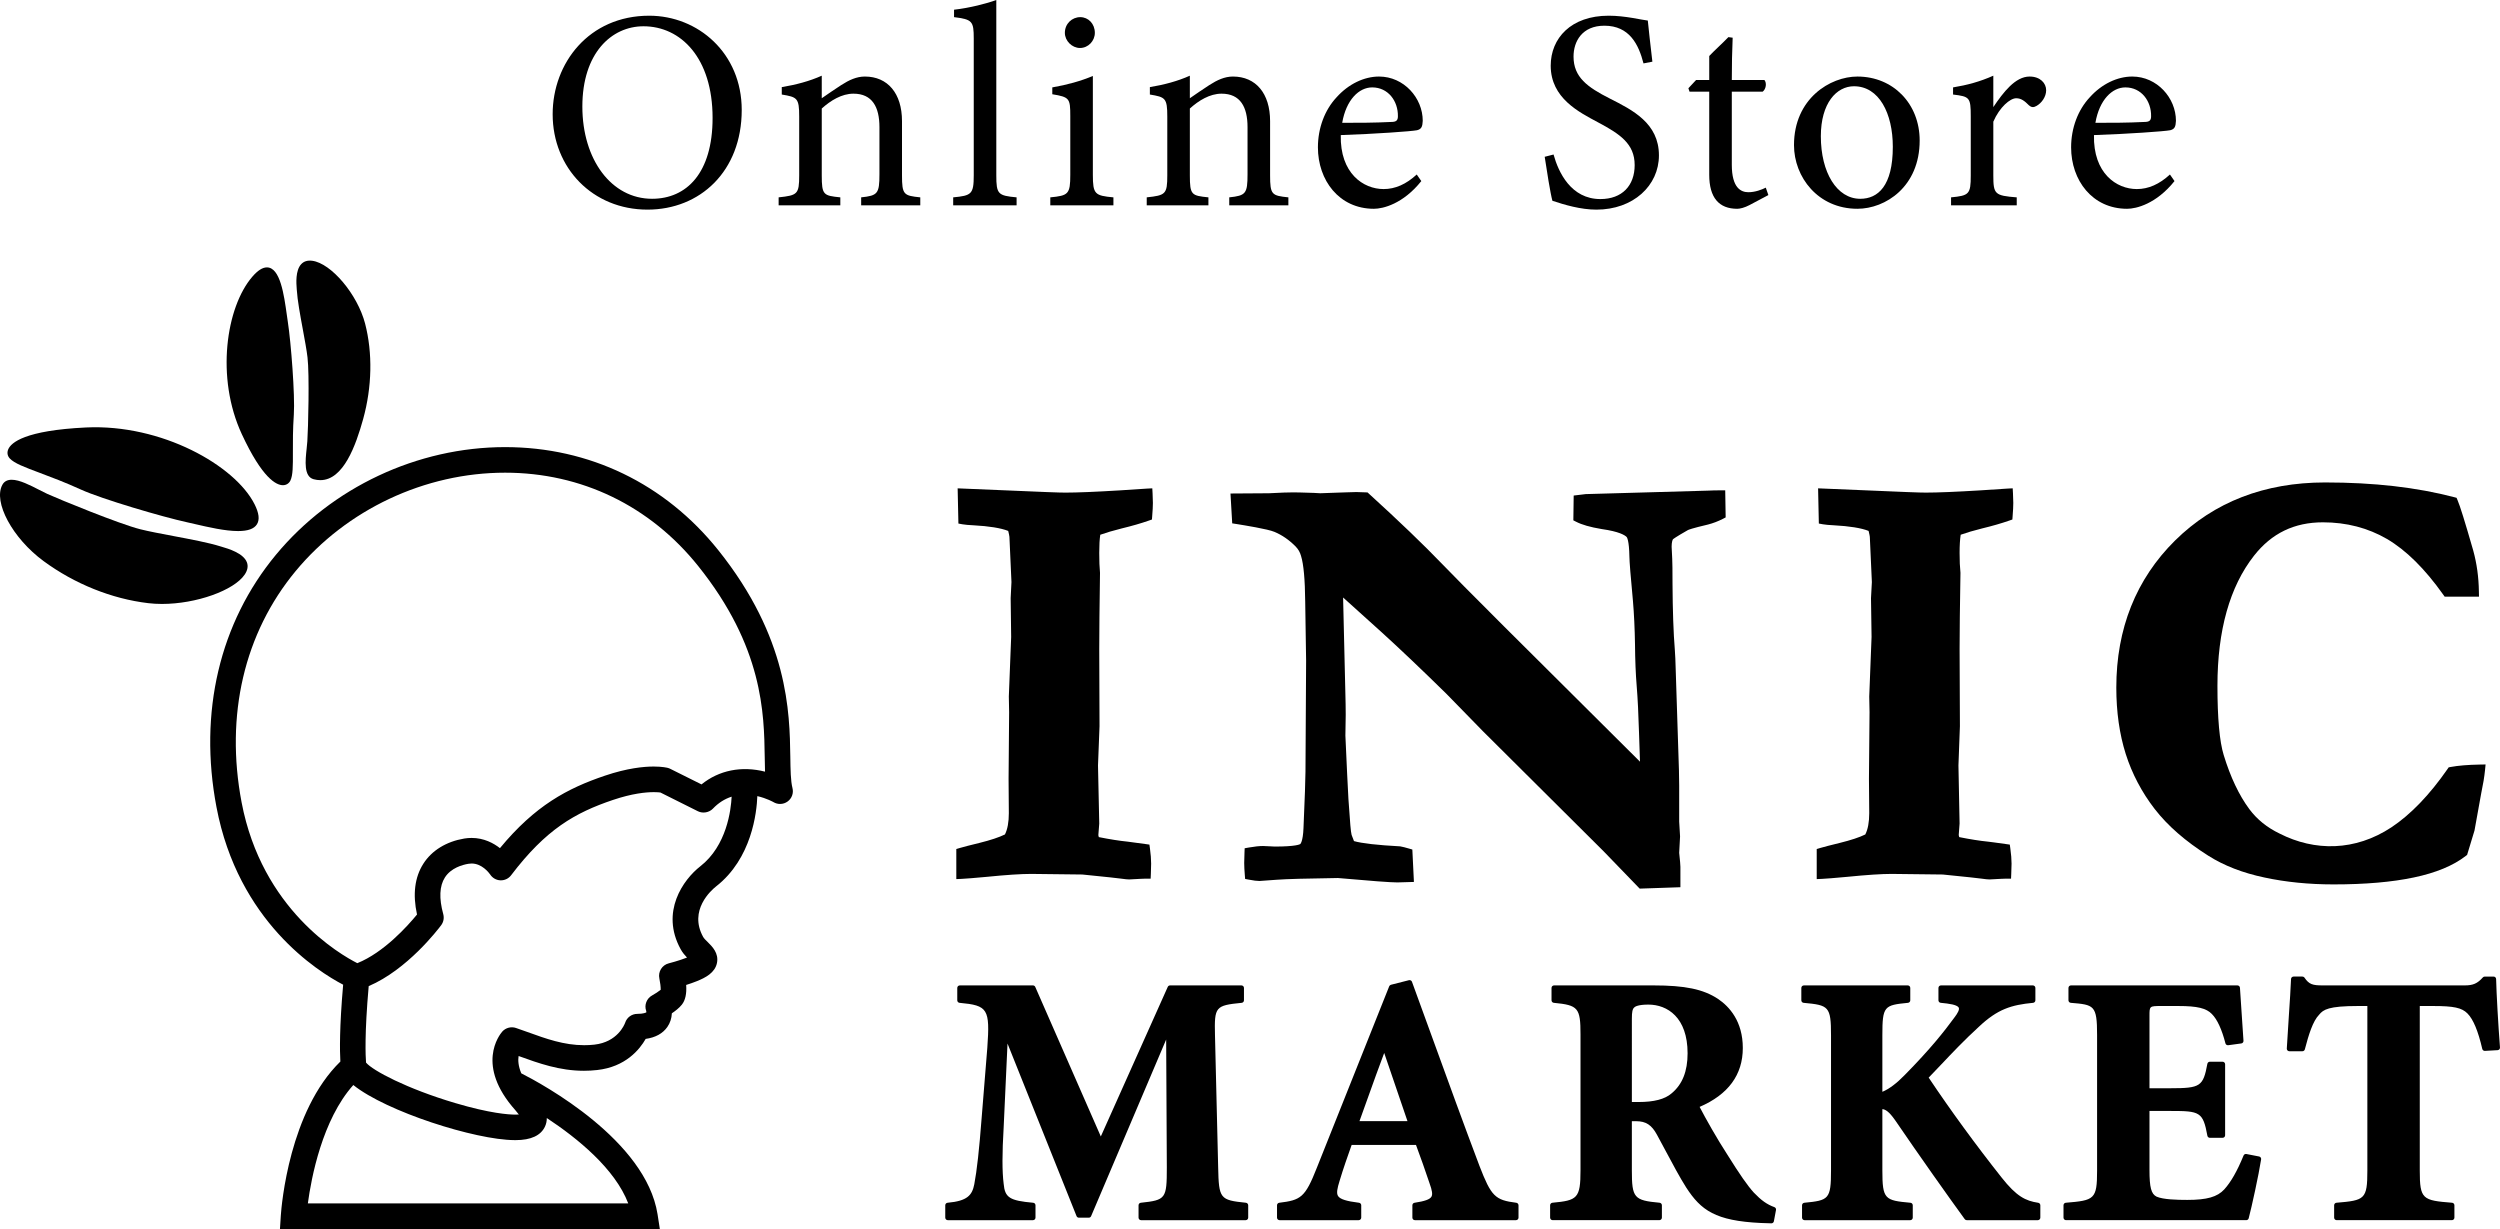
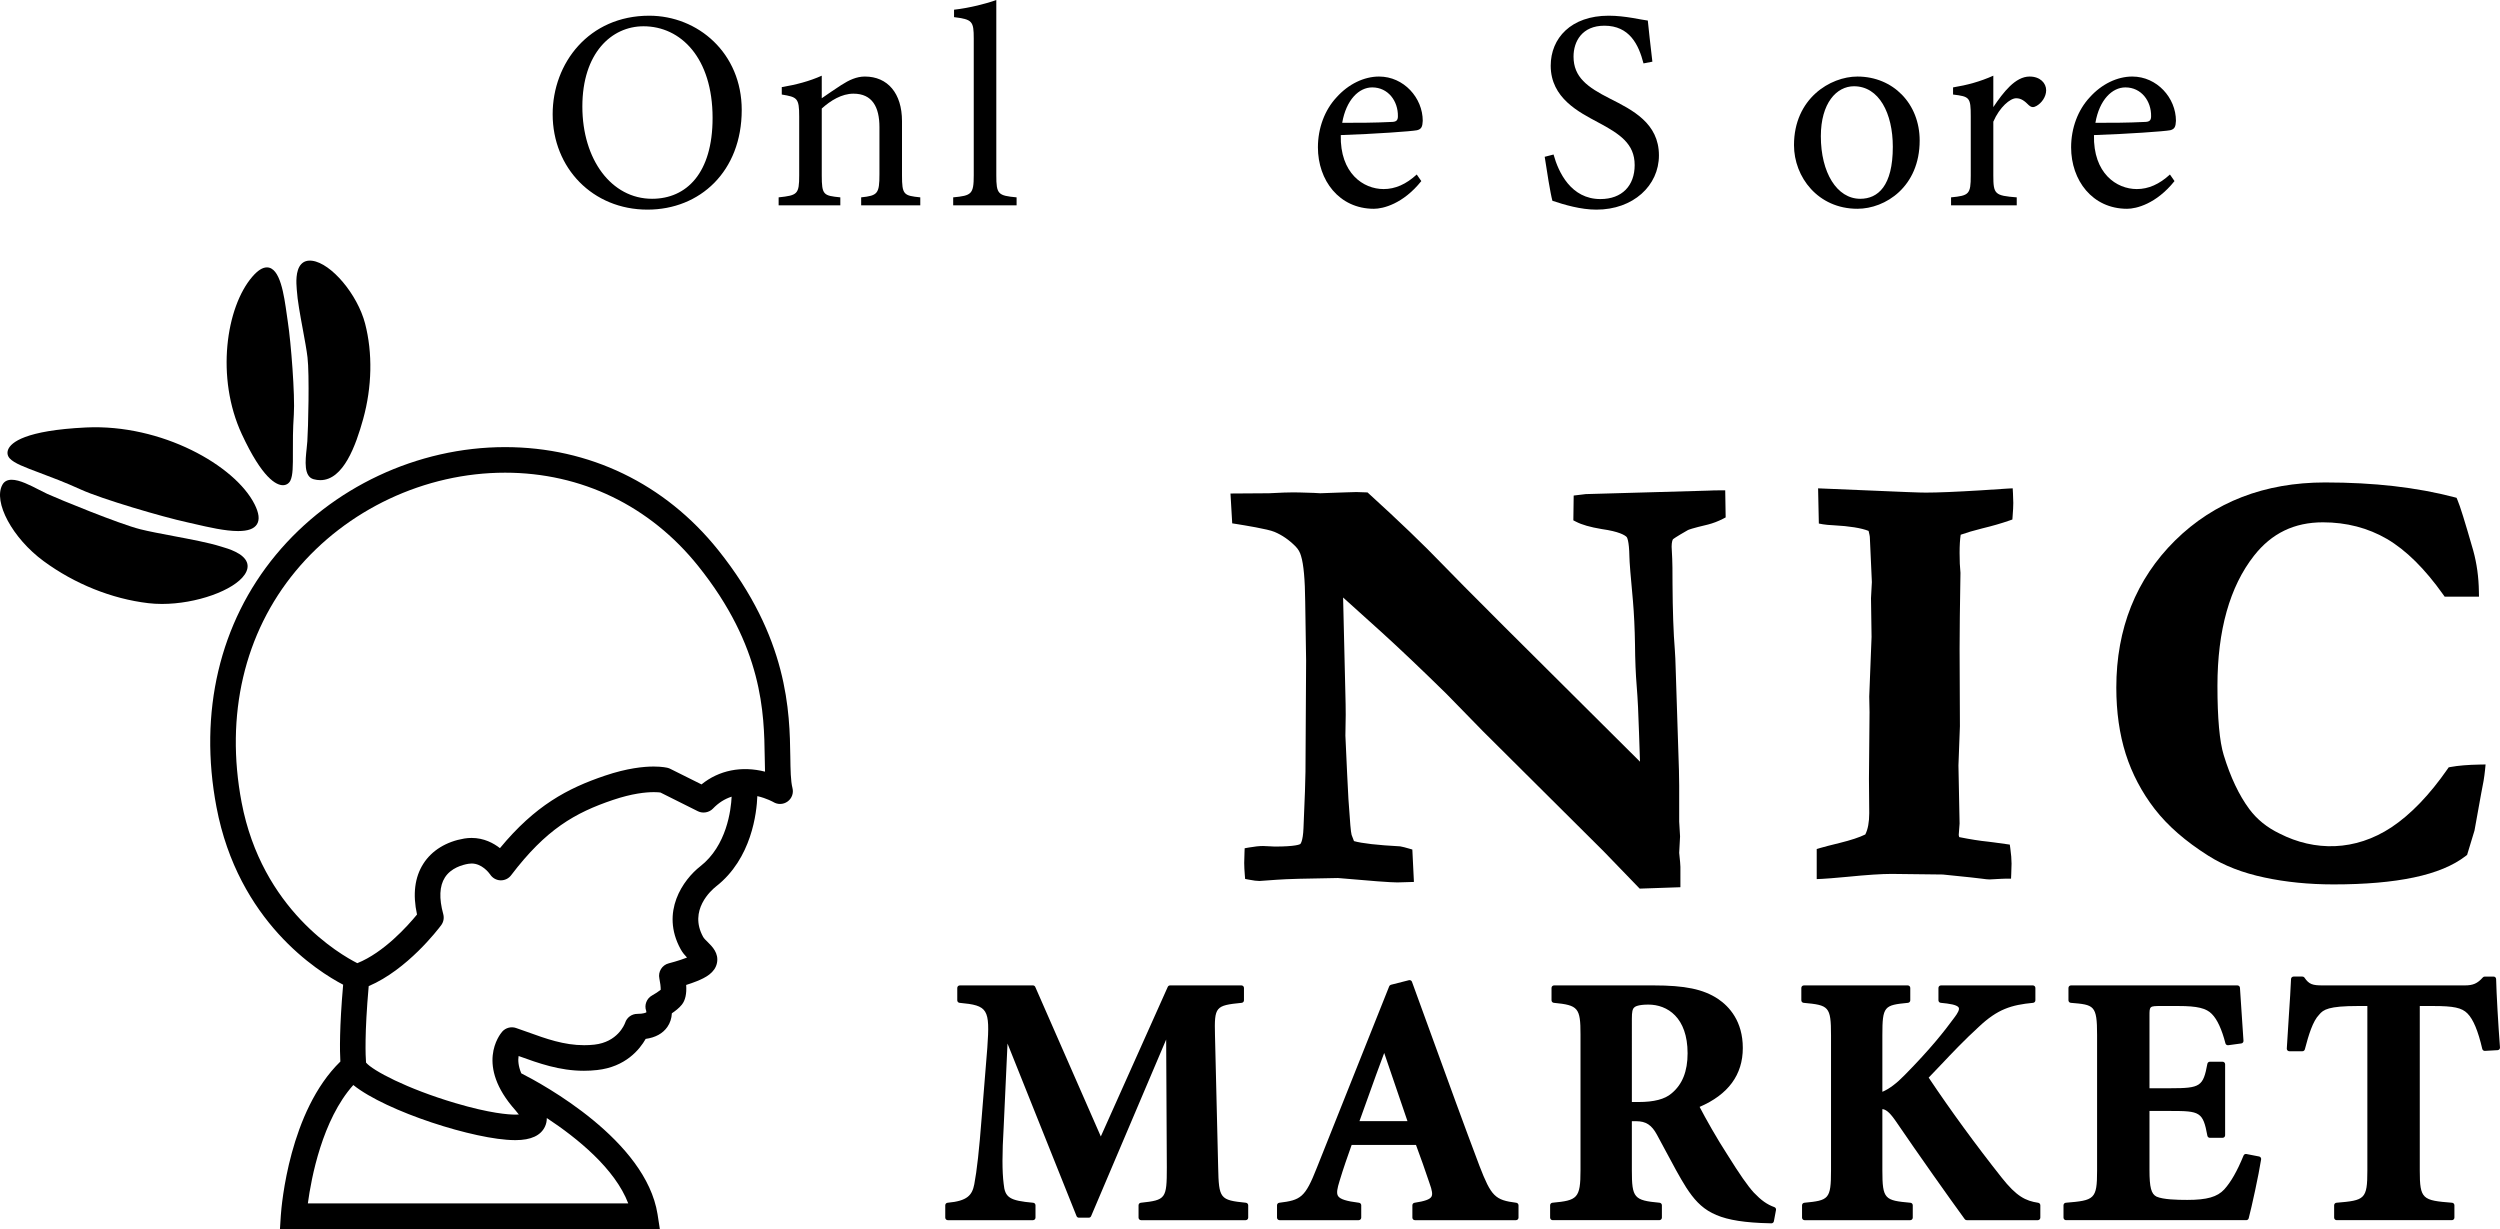
<svg xmlns="http://www.w3.org/2000/svg" version="1.1" x="0px" y="0px" width="262.59px" height="129.091px" viewBox="0 0 262.59 129.091" style="enable-background:new 0 0 262.59 129.091;" xml:space="preserve">
  <defs>
</defs>
  <g>
    <g>
      <path d="M68.188,1.65c5.13,0,9.72,3.93,9.72,9.899c0,6.45-4.38,10.47-9.899,10.47c-5.76,0-9.96-4.38-9.96-10.02    C58.048,6.63,61.857,1.65,68.188,1.65z M67.588,2.76c-3.36,0-6.42,2.82-6.42,8.43c0,5.58,3.06,9.689,7.319,9.689    c3.63,0,6.36-2.7,6.36-8.49C74.848,6.09,71.518,2.76,67.588,2.76z" />
      <path d="M90.453,21.569v-0.84c1.74-0.18,1.92-0.39,1.92-2.43v-4.95c0-2.1-0.75-3.51-2.729-3.51c-1.23,0-2.4,0.72-3.33,1.56v7.02    c0,2.07,0.18,2.13,1.95,2.31v0.84h-6.48v-0.84c1.98-0.21,2.16-0.33,2.16-2.31v-6.18c0-1.95-0.21-2.04-1.83-2.31V9.15    c1.47-0.24,2.94-0.63,4.2-1.2c0,0.69,0,1.65,0,2.37c0.6-0.42,1.26-0.87,2.04-1.38c0.84-0.54,1.619-0.9,2.489-0.9    c2.4,0,3.9,1.77,3.9,4.68v5.7c0,2.04,0.18,2.13,1.92,2.31v0.84H90.453z" />
      <path d="M100.119,21.569v-0.84c1.92-0.18,2.16-0.33,2.16-2.31V4.05c0-1.83-0.15-2.01-2.07-2.25V1.02    c1.62-0.18,3.479-0.66,4.439-1.02c0,1.41,0,2.85,0,4.26v14.159c0,1.98,0.181,2.13,2.131,2.31v0.84H100.119z" />
-       <path d="M110.319,21.569v-0.84c1.89-0.18,2.1-0.33,2.1-2.37v-6.18c0-1.86-0.09-1.98-1.89-2.28V9.18c1.56-0.27,2.97-0.66,4.26-1.2    c0,1.26,0,2.52,0,3.78v6.6c0,2.04,0.21,2.19,2.16,2.37v0.84H110.319z M113.439,5.04c-0.84,0-1.59-0.75-1.59-1.59    c0-0.96,0.75-1.65,1.619-1.65c0.841,0,1.53,0.69,1.53,1.65C114.999,4.29,114.31,5.04,113.439,5.04z" />
-       <path d="M129.116,21.569v-0.84c1.74-0.18,1.92-0.39,1.92-2.43v-4.95c0-2.1-0.75-3.51-2.729-3.51c-1.23,0-2.4,0.72-3.33,1.56v7.02    c0,2.07,0.18,2.13,1.95,2.31v0.84h-6.48v-0.84c1.98-0.21,2.16-0.33,2.16-2.31v-6.18c0-1.95-0.21-2.04-1.83-2.31V9.15    c1.47-0.24,2.94-0.63,4.2-1.2c0,0.69,0,1.65,0,2.37c0.6-0.42,1.26-0.87,2.04-1.38c0.84-0.54,1.62-0.9,2.489-0.9    c2.4,0,3.9,1.77,3.9,4.68v5.7c0,2.04,0.18,2.13,1.92,2.31v0.84H129.116z" />
      <path d="M149.289,19.02c-1.92,2.4-4.021,2.91-4.98,2.91c-3.66,0-5.88-3-5.88-6.45c0-2.04,0.721-3.93,1.95-5.25    c1.26-1.41,2.91-2.19,4.47-2.19c2.61,0,4.59,2.25,4.59,4.649c-0.03,0.6-0.12,0.87-0.6,0.99c-0.601,0.12-4.44,0.39-8.01,0.51    c-0.09,4.02,2.37,5.67,4.5,5.67c1.229,0,2.369-0.51,3.479-1.53L149.289,19.02z M144.129,9.18c-1.38,0-2.73,1.29-3.15,3.72    c1.681,0,3.36,0,5.13-0.09c0.54,0,0.721-0.15,0.721-0.6C146.858,10.62,145.809,9.18,144.129,9.18z" />
      <path d="M172.627,6.66c-0.51-1.98-1.47-3.96-4.109-3.96c-2.34,0-3.24,1.65-3.24,3.24c0,2.16,1.44,3.21,3.811,4.41    c2.369,1.2,5.159,2.58,5.159,5.97c0,3.18-2.699,5.7-6.569,5.7c-1.65,0-3.36-0.51-4.62-0.93c-0.21-0.75-0.6-3.21-0.81-4.62    l0.93-0.24c0.51,1.86,1.83,4.68,4.92,4.68c2.28,0,3.6-1.41,3.6-3.57c0-2.25-1.56-3.27-3.87-4.5c-1.949-1.05-4.949-2.52-4.949-5.94    c0-2.88,2.13-5.25,6.09-5.25c1.77,0,3.479,0.45,4.109,0.51c0.12,1.08,0.24,2.37,0.48,4.32L172.627,6.66z" />
-       <path d="M183.761,21.54c-0.511,0.27-0.99,0.39-1.29,0.39c-1.92,0-2.94-1.17-2.94-3.57V9.63h-2.069l-0.12-0.36l0.81-0.87h1.38V5.88    c0.57-0.6,1.44-1.38,2.01-1.98l0.45,0.06c-0.06,1.26-0.09,3-0.09,4.44h3.42c0.27,0.3,0.18,0.96-0.18,1.23h-3.24v7.68    c0,2.43,0.96,2.88,1.74,2.88c0.72,0,1.41-0.27,1.83-0.48l0.27,0.78L183.761,21.54z" />
      <path d="M195.094,8.04c3.75,0,6.54,2.85,6.54,6.72c0,4.86-3.601,7.169-6.54,7.169c-4.14,0-6.66-3.33-6.66-6.689    C188.434,10.35,192.244,8.04,195.094,8.04z M194.733,9.06c-1.83,0-3.479,1.77-3.479,5.25c0,3.81,1.68,6.57,4.14,6.57    c1.86,0,3.42-1.35,3.42-5.46C198.814,11.91,197.373,9.06,194.733,9.06z" />
      <path d="M211.83,21.569h-6.899v-0.84c1.89-0.18,2.069-0.33,2.069-2.28V12.21c0-1.98-0.12-2.07-1.859-2.28V9.18    c1.47-0.24,2.819-0.6,4.229-1.23c0,0.99,0,2.31,0,3.3c1.05-1.56,2.31-3.21,3.81-3.21c1.11,0,1.74,0.69,1.74,1.44    c0,0.69-0.479,1.35-1.02,1.65c-0.301,0.18-0.54,0.15-0.78-0.06c-0.45-0.45-0.81-0.75-1.35-0.75c-0.63,0-1.74,0.93-2.4,2.46v5.64    c0,1.98,0.15,2.13,2.46,2.31V21.569z" />
      <path d="M228.402,19.02c-1.92,2.4-4.021,2.91-4.98,2.91c-3.66,0-5.88-3-5.88-6.45c0-2.04,0.721-3.93,1.95-5.25    c1.26-1.41,2.91-2.19,4.47-2.19c2.61,0,4.59,2.25,4.59,4.649c-0.03,0.6-0.12,0.87-0.6,0.99c-0.601,0.12-4.44,0.39-8.01,0.51    c-0.09,4.02,2.37,5.67,4.5,5.67c1.229,0,2.369-0.51,3.479-1.53L228.402,19.02z M223.242,9.18c-1.38,0-2.73,1.29-3.15,3.72    c1.681,0,3.36,0,5.13-0.09c0.54,0,0.721-0.15,0.721-0.6C225.972,10.62,224.922,9.18,223.242,9.18z" />
    </g>
    <g>
      <path d="M83.012,79.494c-0.07-4.673-0.187-12.494-7.584-21.728C69.844,50.8,61.899,46.963,53.056,46.963    c-9.211,0-18.211,4.228-24.076,11.311c-5.914,7.141-8.131,16.551-6.243,26.495c2.276,12.019,10.64,17.271,13.306,18.66    c-0.395,4.505-0.356,6.969-0.292,8.072c-5.348,5.204-6.177,15.049-6.254,16.159l-0.091,1.43h39.901l-0.241-1.555    c-1.234-7.766-12.021-13.633-14.312-14.797c-0.331-0.79-0.348-1.403-0.282-1.818c0.005,0.002,0.011,0.004,0.016,0.005    c2.105,0.76,4.281,1.545,6.846,1.545c0.46,0,0.926-0.026,1.384-0.078c2.989-0.326,4.47-2.159,5.102-3.271    c1.029-0.144,1.794-0.565,2.274-1.25c0.291-0.419,0.451-0.902,0.476-1.437c0.337-0.226,0.77-0.556,1.049-0.909    c0.365-0.453,0.518-1.149,0.455-2.07c0.397-0.125,0.766-0.255,1.099-0.389c0.939-0.373,1.927-0.894,2.136-1.925    c0.203-1.022-0.493-1.713-0.966-2.183c-0.2-0.193-0.403-0.394-0.491-0.554c-1.537-2.795,0.858-4.898,1.353-5.291    c3.765-2.93,4.281-7.792,4.342-9.492c0.995,0.228,1.69,0.628,1.697,0.632c0.209,0.126,0.448,0.191,0.691,0.191    c0.291,0,0.567-0.091,0.8-0.264c0.44-0.324,0.637-0.876,0.503-1.405C83.047,82.02,83.031,80.858,83.012,79.494z M73.554,90.996    c-1.779,1.387-4.215,4.781-2.062,8.702c0.192,0.349,0.435,0.637,0.668,0.881c-0.862,0.341-1.904,0.603-1.917,0.606    c-0.702,0.175-1.143,0.892-0.985,1.594c0.087,0.399,0.146,0.905,0.141,1.182c-0.215,0.177-0.591,0.425-0.907,0.598    c-0.576,0.315-0.84,1.019-0.619,1.616c0.008,0.046,0.016,0.147,0.025,0.148c-0.048,0.044-0.325,0.17-0.955,0.17    c-0.585,0-1.099,0.375-1.279,0.93c-0.076,0.209-0.808,2.036-3.243,2.303c-0.351,0.038-0.709,0.057-1.063,0.057    c-2.122,0-3.988-0.672-5.964-1.387l-0.429-0.152c-0.254-0.09-0.509-0.181-0.763-0.268c-0.502-0.177-1.085-0.026-1.443,0.375    c-0.303,0.348-2.832,3.541,1.37,8.257c0.146,0.165,0.27,0.317,0.368,0.455c-0.109,0.007-0.231,0.011-0.365,0.011    c-0.672,0-2.634-0.118-6.338-1.22c-5.092-1.513-8.662-3.418-9.346-4.244c-0.052-0.665-0.164-3.014,0.28-8.032    c4.057-1.734,7.262-5.929,7.617-6.405c0.244-0.331,0.322-0.751,0.214-1.154c-0.457-1.663-0.399-2.958,0.171-3.85    c0.639-1.002,1.824-1.333,2.475-1.441c0.111-0.019,0.222-0.029,0.33-0.029c1.078,0,1.811,0.954,1.946,1.145l0.002,0.003    c0.236,0.368,0.637,0.6,1.073,0.619l0.051,0.001c0.428,0,0.82-0.194,1.077-0.532c3.672-4.835,6.707-6.564,10.709-7.916    c2-0.674,3.435-0.816,4.286-0.816c0.344,0,0.573,0.024,0.69,0.039l3.939,1.969c0.514,0.255,1.176,0.139,1.573-0.274    c0.575-0.603,1.236-1.025,1.968-1.258C76.782,85.078,76.331,88.833,73.554,90.996z M32.335,126.403    c0.358-2.661,1.507-8.783,4.775-12.437c3.471,2.79,12.82,5.768,16.924,5.787l0.11,0.002c1.63,0,2.676-0.487,3.109-1.448    c0.124-0.275,0.184-0.568,0.181-0.874c3.209,2.115,7.167,5.324,8.555,8.97H32.335z M70.407,80.757    c-0.076-0.04-0.162-0.073-0.263-0.1c-0.055-0.014-0.562-0.143-1.484-0.143c-1.041,0-2.776,0.166-5.122,0.96    c-3.946,1.333-7.335,3.142-11.026,7.612c-0.652-0.511-1.667-1.072-2.976-1.072c-0.255,0-0.515,0.021-0.774,0.063    c-1.884,0.315-3.409,1.255-4.295,2.644c-0.905,1.415-1.13,3.21-0.666,5.338c-0.992,1.21-3.48,3.985-6.27,5.109    c-1.795-0.907-10.022-5.63-12.156-16.899c-1.735-9.143,0.28-17.765,5.674-24.28c5.361-6.474,13.588-10.34,22.006-10.34    c8.012,0,15.212,3.48,20.274,9.797c6.826,8.514,6.927,15.478,6.995,20.093c0.007,0.53,0.015,1.036,0.031,1.513    c-2.453-0.624-4.835-0.154-6.672,1.339L70.407,80.757z" />
      <path d="M25.708,60.342c0.296-0.444,0.374-0.869,0.23-1.264c-0.357-0.981-2.001-1.459-2.62-1.639l-0.147-0.044    c-1.232-0.39-3.141-0.749-4.987-1.097c-1.31-0.247-2.548-0.48-3.448-0.707c-2.191-0.55-8.526-3.149-9.764-3.712    c-0.245-0.112-0.53-0.258-0.834-0.415c-0.976-0.502-2.083-1.072-2.911-1.072c-0.455,0-0.782,0.174-0.972,0.519    c-1.002,1.803,1.062,5.63,4.33,8.029c3.255,2.392,7.157,3.96,10.988,4.414c0.458,0.054,0.943,0.082,1.44,0.082h0.001    C20.606,63.436,24.587,62.019,25.708,60.342z" />
      <path d="M4.176,49.666c1.178,0.442,2.645,0.991,4.332,1.759c2.181,0.993,8.542,2.866,11.143,3.433    c0.25,0.054,0.529,0.119,0.829,0.189c1.409,0.326,3.162,0.733,4.532,0.733c1.035,0,1.682-0.235,1.979-0.716    c0.298-0.483,0.216-1.169-0.249-2.094c-2.046-4.08-9.776-8.448-17.704-8.071c-6.423,0.31-7.881,1.582-8.179,2.311    c-0.138,0.337-0.077,0.681,0.167,0.942C1.501,48.664,2.565,49.063,4.176,49.666z" />
      <path d="M31.174,30.443c0.064,1.077,0.355,2.652,0.637,4.175c0.204,1.102,0.396,2.142,0.488,2.917    c0.214,1.792,0.074,7.483-0.018,8.817c-0.014,0.225-0.041,0.483-0.071,0.756c-0.141,1.313-0.316,2.946,0.734,3.229    c0.238,0.064,0.474,0.096,0.702,0.096c2.433,0,3.732-3.661,4.498-6.416c0.934-3.38,1.006-6.943,0.204-10.032    c-0.803-3.069-3.556-6.336-5.558-6.595c-0.503-0.063-0.878,0.06-1.158,0.363c-0.616,0.666-0.509,2.038-0.468,2.555L31.174,30.443z    " />
      <path d="M29.716,50.964c0.345,0,0.639-0.182,0.785-0.486c0.27-0.558,0.267-1.518,0.263-2.971    c-0.004-1.063-0.008-2.385,0.098-3.957c0.135-2.03-0.296-7.576-0.634-9.77c-0.032-0.211-0.065-0.447-0.101-0.702    c-0.294-2.107-0.696-4.992-2.093-4.992c-0.462,0-0.965,0.322-1.535,0.984c-2.753,3.195-3.854,10.599-1.104,16.526    C27.563,50.267,29.033,50.964,29.716,50.964z" />
-       <path d="M103.666,92.098c2.025-0.203,3.593-0.306,4.652-0.306l5.368,0.063c2.629,0.264,3.809,0.394,4.039,0.43    c0.431,0.062,0.725,0.088,0.877,0.088c0.102,0,0.498-0.016,1.202-0.064c0.12-0.013,0.304-0.02,0.544-0.02h0.511l0.023-0.508    c0.023-0.483,0.029-0.847,0.029-1.073c0-0.456-0.044-1.008-0.125-1.595l-0.055-0.399l-0.397-0.057    c-1.063-0.153-1.687-0.229-1.883-0.253c-0.868-0.086-1.864-0.245-3.037-0.478c-0.042-0.139-0.048-0.204-0.048-0.206l0.095-1.217    l-0.131-6.102l0.16-4.126l-0.029-8.089c0-1.856,0.029-4.507,0.079-8.015c-0.054-0.569-0.079-1.274-0.079-2.095    c0-0.811,0.035-1.438,0.108-1.909c0.61-0.218,1.364-0.44,2.248-0.662c1.1-0.267,2.034-0.536,2.851-0.824l0.327-0.114l0.027-0.347    c0.045-0.569,0.073-1.034,0.073-1.391c0-0.271-0.012-0.608-0.033-1.008l-0.029-0.529l-0.529,0.026    c-0.392,0.019-1.341,0.081-2.829,0.186c-2.601,0.158-4.537,0.238-5.76,0.238c-0.257,0-0.93-0.012-1.999-0.058l-9.329-0.39    l0.08,3.697l0.429,0.079c0.281,0.051,0.667,0.08,1.145,0.104c1.637,0.087,2.864,0.284,3.656,0.591    c0.072,0.28,0.115,0.493,0.128,0.62l0.214,4.753l-0.084,1.691l0.053,4.071c-0.001,0.101-0.045,1.263-0.245,6.261l0.031,1.64    l-0.058,7.001l0.027,3.608c0,0.945-0.138,1.697-0.409,2.237c-0.605,0.3-1.511,0.6-2.688,0.892    c-0.955,0.233-1.627,0.405-2.041,0.527l-0.379,0.112v3.159l0.552-0.023C101.41,92.296,102.302,92.225,103.666,92.098z" />
      <path d="M146.774,92.686h0.001l1.738-0.051l-0.166-3.404l-0.366-0.106c-0.373-0.109-0.65-0.183-0.915-0.228    c-2.398-0.129-4.027-0.315-4.848-0.552c-0.117-0.277-0.2-0.5-0.25-0.65c-0.044-0.16-0.089-0.502-0.132-1.011    c-0.154-1.845-0.269-3.674-0.339-5.438l-0.182-3.985l0.034-2.186c0-0.736-0.015-1.456-0.034-2.156l-0.241-10.161l4.074,3.674    c1.93,1.755,4.15,3.865,6.778,6.443l3.836,3.93l12.657,12.592l3.808,3.94l4.277-0.147v-2.138c0-0.174-0.042-0.691-0.128-1.476    l0.092-1.721l-0.092-1.559v-3.768c0-0.308-0.006-0.846-0.025-1.616l-0.346-10.743c-0.016-0.707-0.045-1.341-0.086-1.906    c-0.146-1.778-0.227-4.125-0.244-6.976c0-1.361-0.01-2.223-0.031-2.605c-0.04-0.72-0.061-1.141-0.061-1.256    c0-0.484,0.092-0.712,0.138-0.78c0.034-0.031,0.258-0.222,1.569-0.967c0.062-0.035,0.395-0.18,2.124-0.587    c0.524-0.136,1.045-0.334,1.549-0.592l0.295-0.154l-0.046-2.843h-0.525c-0.411,0-0.854,0.007-1.302,0.032l-12.825,0.363    l-1.265,0.152l-0.035,2.605l0.292,0.149c0.606,0.314,1.48,0.565,2.687,0.767c1.828,0.258,2.432,0.639,2.622,0.836    c0.025,0.028,0.258,0.337,0.287,2.064c0,0.461,0.136,2.164,0.373,4.666c0.116,1.362,0.188,2.894,0.215,4.551    c0.014,1.648,0.073,3.122,0.178,4.384c0.105,1.264,0.186,2.92,0.245,4.926l0.1,3.005c-12.293-12.204-18.901-18.804-20.759-20.743    c-1.97-2.05-4.566-4.542-7.716-7.408l-0.143-0.129l-0.19-0.008c-0.421-0.021-0.747-0.033-0.983-0.033    c-0.096,0-0.434,0.01-1.006,0.029l-0.882,0.029c-1.092,0.048-1.724,0.068-1.905,0.068c-0.171,0-0.386-0.014-0.658-0.037    c-1.199-0.042-1.919-0.056-2.161-0.056c-0.487,0-1.335,0.025-2.566,0.093l-4.043,0.027l0.182,3.134l0.423,0.066    c0.817,0.132,3.312,0.529,4.014,0.829c0.8,0.333,1.546,0.85,2.219,1.531c0.285,0.293,0.472,0.618,0.577,1.013    c0.267,0.858,0.412,2.468,0.434,4.786l0.095,6.207l-0.067,11.653c0,0.72-0.072,2.767-0.209,5.923    c-0.055,1.432-0.329,1.668-0.339,1.676c-0.037,0.027-0.435,0.265-2.687,0.265l-0.334-0.018c-0.491-0.025-0.785-0.04-0.89-0.04    c-0.401,0-0.891,0.052-1.508,0.161l-0.421,0.076l-0.017,0.428c-0.021,0.519-0.031,0.9-0.031,1.118    c0,0.368,0.025,0.788,0.064,1.271l0.033,0.405l0.396,0.075c0.489,0.095,0.841,0.139,1.113,0.139c0.104,0,0.709-0.044,1.818-0.13    c1.026-0.076,3.024-0.132,6.417-0.181C144.041,92.536,146.078,92.686,146.774,92.686z" />
      <path d="M194.037,92.098c2.034-0.203,3.6-0.306,4.647-0.306l5.374,0.063c2.607,0.26,3.808,0.394,4.041,0.43    c0.425,0.062,0.72,0.088,0.877,0.088c0.108,0,0.495-0.016,1.198-0.064c0.125-0.013,0.31-0.02,0.547-0.02h0.511l0.022-0.509    c0.02-0.484,0.032-0.846,0.032-1.072c0-0.444-0.044-0.981-0.13-1.597l-0.055-0.396l-0.398-0.057    c-1.058-0.153-1.683-0.229-1.882-0.253c-0.877-0.088-1.871-0.245-3.032-0.478c-0.044-0.143-0.05-0.208-0.052-0.208    c0,0,0,0-0.001,0.001l0.091-1.217l-0.12-6.102l0.154-4.126l-0.033-8.089c0-1.856,0.033-4.507,0.091-8.02    c-0.062-0.576-0.091-1.278-0.091-2.09c0-0.784,0.04-1.423,0.114-1.909c0.622-0.222,1.376-0.444,2.248-0.662    c1.085-0.262,2.017-0.531,2.853-0.823l0.329-0.115l0.025-0.348c0.045-0.568,0.07-1.035,0.07-1.39c0-0.271-0.012-0.608-0.033-1.008    l-0.03-0.529l-0.528,0.026c-0.39,0.019-1.336,0.081-2.828,0.186c-2.597,0.158-4.532,0.238-5.758,0.238    c-0.258,0-0.932-0.012-2.001-0.058l-9.324-0.39l0.078,3.697l0.428,0.079c0.281,0.051,0.661,0.08,1.135,0.104    c1.646,0.087,2.879,0.284,3.663,0.591c0.097,0.375,0.121,0.554,0.129,0.622l0.215,4.749l-0.091,1.696l0.059,4.068    c-0.001,0.126-0.072,2.092-0.244,6.261l0.032,1.64l-0.062,7.001l0.03,3.608c0,0.946-0.14,1.699-0.414,2.239    c-0.599,0.297-1.501,0.596-2.688,0.89c-0.948,0.233-1.629,0.405-2.037,0.527l-0.378,0.114v3.157l0.552-0.023    C191.778,92.296,192.67,92.225,194.037,92.098z" />
      <path d="M253.539,92.165c2.313-0.483,4.149-1.245,5.462-2.266l0.134-0.104l0.778-2.566c0.407-2.26,0.638-3.549,0.697-3.866    c0.208-0.983,0.336-1.768,0.407-2.471l0.059-0.596l-0.599,0.01c-1.255,0.023-2.285,0.108-3.062,0.253l-0.215,0.039l-0.124,0.181    c-1.878,2.707-3.857,4.763-5.876,6.109c-3.831,2.538-8.092,2.536-11.748,0.672c-1.328-0.637-2.369-1.477-3.184-2.563    c-1.081-1.453-1.991-3.367-2.7-5.693c-0.434-1.41-0.657-3.852-0.657-7.261c0-5.833,1.294-10.433,3.844-13.679    c1.852-2.356,4.223-3.502,7.24-3.502c2.466,0,4.727,0.587,6.719,1.746c2.004,1.172,3.99,3.138,5.906,5.841l0.159,0.224h3.604    l-0.011-0.54c-0.022-1.53-0.218-2.938-0.594-4.309c-0.879-3.057-1.387-4.691-1.651-5.3l-0.102-0.238l-0.251-0.066    c-1.945-0.511-4.078-0.902-6.34-1.162c-2.23-0.255-4.658-0.384-7.219-0.384c-6.351,0-11.652,2.051-15.752,6.096    c-4.097,4.055-6.174,9.254-6.174,15.456c0,2.547,0.332,4.892,0.991,6.97c0.661,2.074,1.682,4.014,3.036,5.77    c1.379,1.778,3.221,3.385,5.629,4.91c1.644,1.046,3.637,1.819,5.923,2.297c2.221,0.479,4.654,0.721,7.234,0.721    C248.42,92.896,251.258,92.65,253.539,92.165z" />
      <path d="M130.867,126.332c-2.735-0.28-2.844-0.419-2.916-3.713l-0.334-13.883c-0.072-2.999,0.033-3.126,2.805-3.403    c0.136-0.013,0.239-0.128,0.239-0.265v-1.299c0-0.146-0.119-0.266-0.266-0.266h-7.498c-0.105,0-0.2,0.061-0.242,0.157l-7.03,15.71    l-6.885-15.708c-0.043-0.096-0.138-0.159-0.243-0.159h-7.684c-0.147,0-0.266,0.119-0.266,0.266v1.299    c0,0.137,0.104,0.252,0.241,0.265c2.986,0.277,3.204,0.631,2.915,4.724l-0.594,7.352c-0.252,3.308-0.505,5.592-0.775,6.984    c-0.223,1.142-0.718,1.755-2.806,1.939c-0.137,0.013-0.242,0.127-0.242,0.265v1.299c0,0.146,0.119,0.266,0.266,0.266h8.946    c0.147,0,0.266-0.119,0.266-0.266v-1.299c0-0.138-0.105-0.252-0.242-0.265c-2.479-0.222-2.971-0.538-3.102-1.997    c-0.164-1.283-0.164-3.166,0.001-5.929l0.405-8.796l7.25,18.124c0.04,0.101,0.138,0.167,0.247,0.167h1.039    c0.106,0,0.203-0.063,0.244-0.162l7.884-18.551l0.069,13.437c0,3.289-0.102,3.427-2.732,3.707    c-0.135,0.015-0.238,0.129-0.238,0.265v1.299c0,0.146,0.119,0.266,0.266,0.266h10.986c0.147,0,0.266-0.119,0.266-0.266v-1.299    C131.106,126.461,131.002,126.347,130.867,126.332z" />
      <path d="M159.263,126.333c-2.233-0.279-2.631-0.678-3.868-3.877c-1.67-4.42-3.319-8.964-4.913-13.358    c-0.721-1.988-1.445-3.981-2.175-5.977c-0.047-0.129-0.182-0.195-0.314-0.166l-1.894,0.482c-0.082,0.021-0.149,0.08-0.182,0.159    l-7.608,19.08c-1.224,3.111-1.677,3.382-3.943,3.657c-0.133,0.016-0.233,0.13-0.233,0.264v1.299c0,0.146,0.119,0.266,0.266,0.266    h8.314c0.146,0,0.266-0.119,0.266-0.266v-1.299c0-0.134-0.1-0.247-0.233-0.264c-1.329-0.164-1.987-0.375-2.2-0.705    c-0.191-0.296-0.086-0.806,0.159-1.591c0.406-1.352,0.842-2.579,1.226-3.661l0.044-0.12h6.754c0.466,1.247,0.991,2.733,1.42,4.018    c0.287,0.788,0.343,1.187,0.201,1.426c-0.166,0.28-0.696,0.47-1.774,0.634c-0.13,0.02-0.225,0.132-0.225,0.263v1.299    c0,0.146,0.119,0.266,0.266,0.266h10.616c0.146,0,0.266-0.119,0.266-0.266v-1.299C159.495,126.463,159.395,126.35,159.263,126.333    z M147.834,117.757h-5.04c0.306-0.84,0.608-1.685,0.912-2.537c0.542-1.513,1.099-3.073,1.685-4.623L147.834,117.757z" />
      <path d="M186.373,126.792c-0.772-0.28-1.378-0.709-2.157-1.525c-0.67-0.74-1.454-1.864-2.797-4.013    c-1.053-1.614-2.294-3.817-2.899-4.99c3.012-1.295,4.538-3.375,4.538-6.185c0-2.809-1.416-4.356-2.606-5.159    c-1.549-1.019-3.453-1.417-6.79-1.417h-10.43c-0.146,0-0.266,0.119-0.266,0.266v1.299c0,0.137,0.104,0.251,0.241,0.265    c2.568,0.246,2.803,0.526,2.803,3.335v14.253c0,2.961-0.333,3.166-2.951,3.41c-0.136,0.013-0.241,0.128-0.241,0.265v1.299    c0,0.146,0.119,0.266,0.266,0.266h11.209c0.146,0,0.266-0.119,0.266-0.266v-1.299c0-0.137-0.105-0.252-0.242-0.265    c-2.695-0.248-2.913-0.503-2.913-3.41v-5.154h0.439c1.049,0,1.65,0.394,2.217,1.458c0.322,0.587,0.637,1.179,0.947,1.76    c0.733,1.374,1.425,2.673,2.108,3.751c1.555,2.389,3.052,3.494,7.832,3.722c0.282,0,0.539,0.013,0.745,0.024    c0.149,0.007,0.275,0.013,0.368,0.013c0.128,0,0.238-0.091,0.262-0.217l0.222-1.188    C186.568,126.963,186.496,126.837,186.373,126.792z M171.405,106.999c0-0.714,0.063-1.02,0.256-1.186    c0.088-0.088,0.41-0.294,1.482-0.294c1.989,0,4.115,1.344,4.115,5.116c0,1.9-0.551,3.278-1.69,4.216    c-0.702,0.606-1.835,0.901-3.464,0.901h-0.699V106.999z" />
      <path d="M214.082,126.334c-1.317-0.198-2.273-0.662-3.84-2.65c-2.725-3.443-5.371-7.068-7.662-10.494    c0.456-0.468,0.905-0.942,1.363-1.427c1.169-1.235,2.377-2.512,3.898-3.904c1.98-1.871,3.419-2.305,5.708-2.526    c0.136-0.013,0.24-0.128,0.24-0.265v-1.299c0-0.146-0.119-0.266-0.266-0.266h-9.651c-0.146,0-0.266,0.119-0.266,0.266v1.299    c0,0.136,0.102,0.249,0.237,0.264l0.664,0.074c0.917,0.117,1.18,0.31,1.238,0.451c0.076,0.183-0.088,0.538-0.491,1.059    c-1.043,1.421-2.472,3.243-5.174,5.985c-0.859,0.888-1.652,1.484-2.364,1.778v-5.936c0-3.071,0.19-3.163,2.692-3.409    c0.136-0.013,0.24-0.128,0.24-0.265v-1.299c0-0.146-0.119-0.266-0.266-0.266H189.47c-0.146,0-0.266,0.119-0.266,0.266v1.299    c0,0.137,0.105,0.252,0.241,0.265c2.634,0.245,2.878,0.355,2.878,3.409v14.18c0,3.051-0.238,3.161-2.804,3.41    c-0.136,0.013-0.24,0.128-0.24,0.265v1.299c0,0.146,0.119,0.266,0.266,0.266h11.098c0.146,0,0.266-0.119,0.266-0.266v-1.299    c0-0.137-0.105-0.252-0.242-0.265c-2.7-0.245-2.951-0.355-2.951-3.41v-6.425c0.3,0.027,0.681,0.223,1.334,1.155    c2.564,3.756,5.622,8.075,7.317,10.401c0.05,0.068,0.13,0.109,0.215,0.109h7.461c0.146,0,0.266-0.119,0.266-0.266v-1.299    C214.308,126.465,214.212,126.354,214.082,126.334z" />
      <path d="M237.288,121.473l-1.336-0.26c-0.13-0.022-0.249,0.043-0.297,0.16c-0.664,1.623-1.327,2.788-2.028,3.559    c-0.731,0.793-1.82,1.102-3.888,1.102c-1.051,0-2.53-0.036-3.222-0.344c-0.564-0.282-0.744-0.964-0.744-2.806v-6.193h2.222    c3.053,0,3.404,0.084,3.859,2.602c0.023,0.127,0.133,0.219,0.262,0.219h1.336c0.146,0,0.266-0.119,0.266-0.266v-7.461    c0-0.146-0.119-0.266-0.266-0.266h-1.336c-0.128,0-0.238,0.091-0.262,0.217c-0.441,2.376-0.73,2.568-3.859,2.568h-2.222v-7.603    c0-1.034,0-1.034,1.257-1.034h1.781c1.984,0,2.938,0.229,3.524,0.85c0.551,0.551,1.041,1.613,1.416,3.071    c0.033,0.13,0.153,0.21,0.294,0.197l1.373-0.187c0.138-0.019,0.238-0.141,0.228-0.28c-0.075-1.164-0.159-2.405-0.229-3.432    c-0.068-1.003-0.123-1.803-0.141-2.133c-0.008-0.141-0.125-0.251-0.266-0.251h-17.482c-0.146,0-0.266,0.119-0.266,0.266v1.299    c0,0.138,0.106,0.253,0.243,0.265c2.449,0.206,2.764,0.233,2.764,3.372v14.253c0,3.018-0.278,3.127-3.283,3.374    c-0.138,0.011-0.244,0.127-0.244,0.265v1.299c0,0.146,0.119,0.266,0.266,0.266h18.93c0.12,0,0.226-0.081,0.256-0.197    c0.311-1.168,1.05-4.544,1.306-6.191C237.521,121.633,237.428,121.5,237.288,121.473z" />
      <path d="M262.182,102.835c-0.003-0.144-0.121-0.26-0.266-0.26h-0.928c-0.076,0-0.147,0.032-0.198,0.088    c-0.576,0.643-1.024,0.84-1.918,0.84h-14.921c-1.041,0-1.416-0.107-1.896-0.812c-0.05-0.073-0.132-0.116-0.22-0.116h-0.928    c-0.142,0-0.259,0.113-0.266,0.255c-0.041,1.051-0.13,2.375-0.223,3.776c-0.076,1.13-0.156,2.331-0.222,3.533    c-0.003,0.073,0.023,0.144,0.073,0.197c0.05,0.053,0.12,0.083,0.193,0.083h1.373c0.121,0,0.226-0.082,0.257-0.199    c0.39-1.501,0.841-2.98,1.507-3.647c0.436-0.53,0.983-0.905,4.063-0.905h0.996v17.29c0,3.018-0.275,3.127-3.245,3.374    c-0.138,0.011-0.244,0.127-0.244,0.265v1.299c0,0.146,0.119,0.266,0.266,0.266h12.101c0.146,0,0.266-0.119,0.266-0.266v-1.299    c0-0.139-0.107-0.254-0.245-0.265c-3.105-0.247-3.393-0.356-3.393-3.374v-17.29h1.404c2.164,0,3.005,0.181,3.598,0.775    c0.613,0.613,1.125,1.835,1.563,3.733c0.028,0.126,0.156,0.215,0.273,0.205l1.337-0.075c0.072-0.004,0.138-0.037,0.186-0.09    c0.047-0.054,0.071-0.125,0.064-0.196C262.406,107.663,262.218,104.372,262.182,102.835z" />
    </g>
  </g>
</svg>